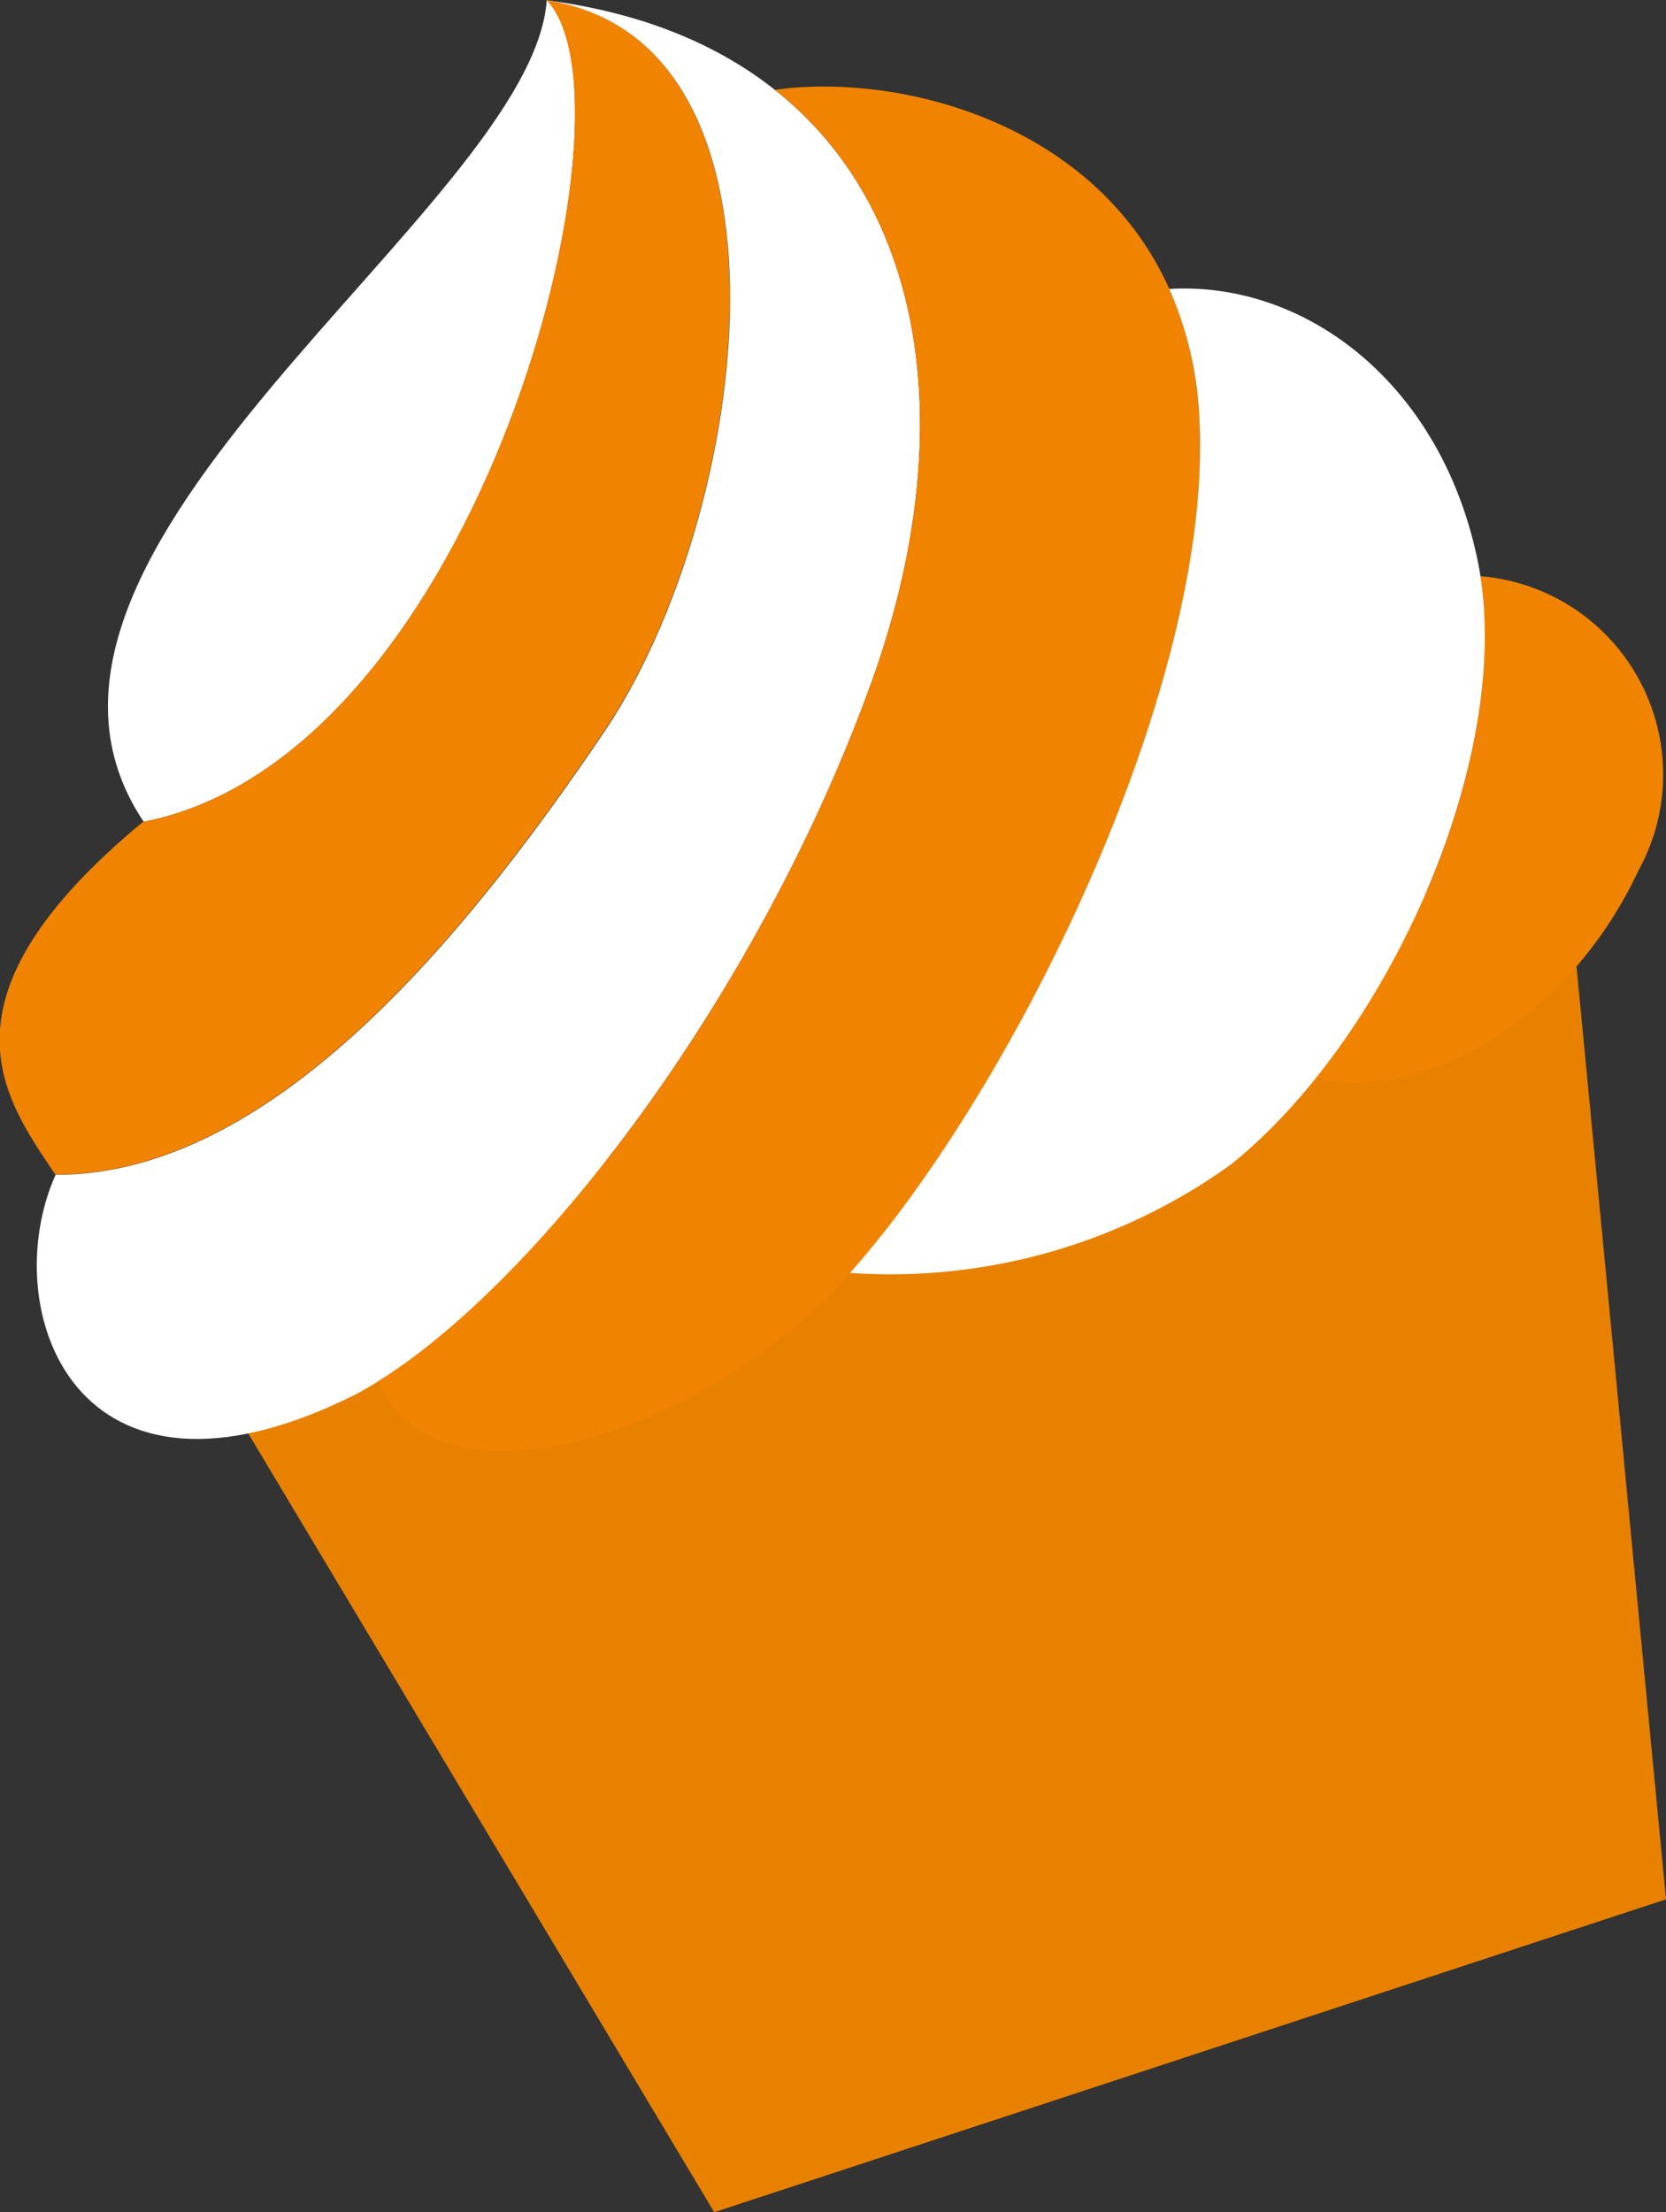
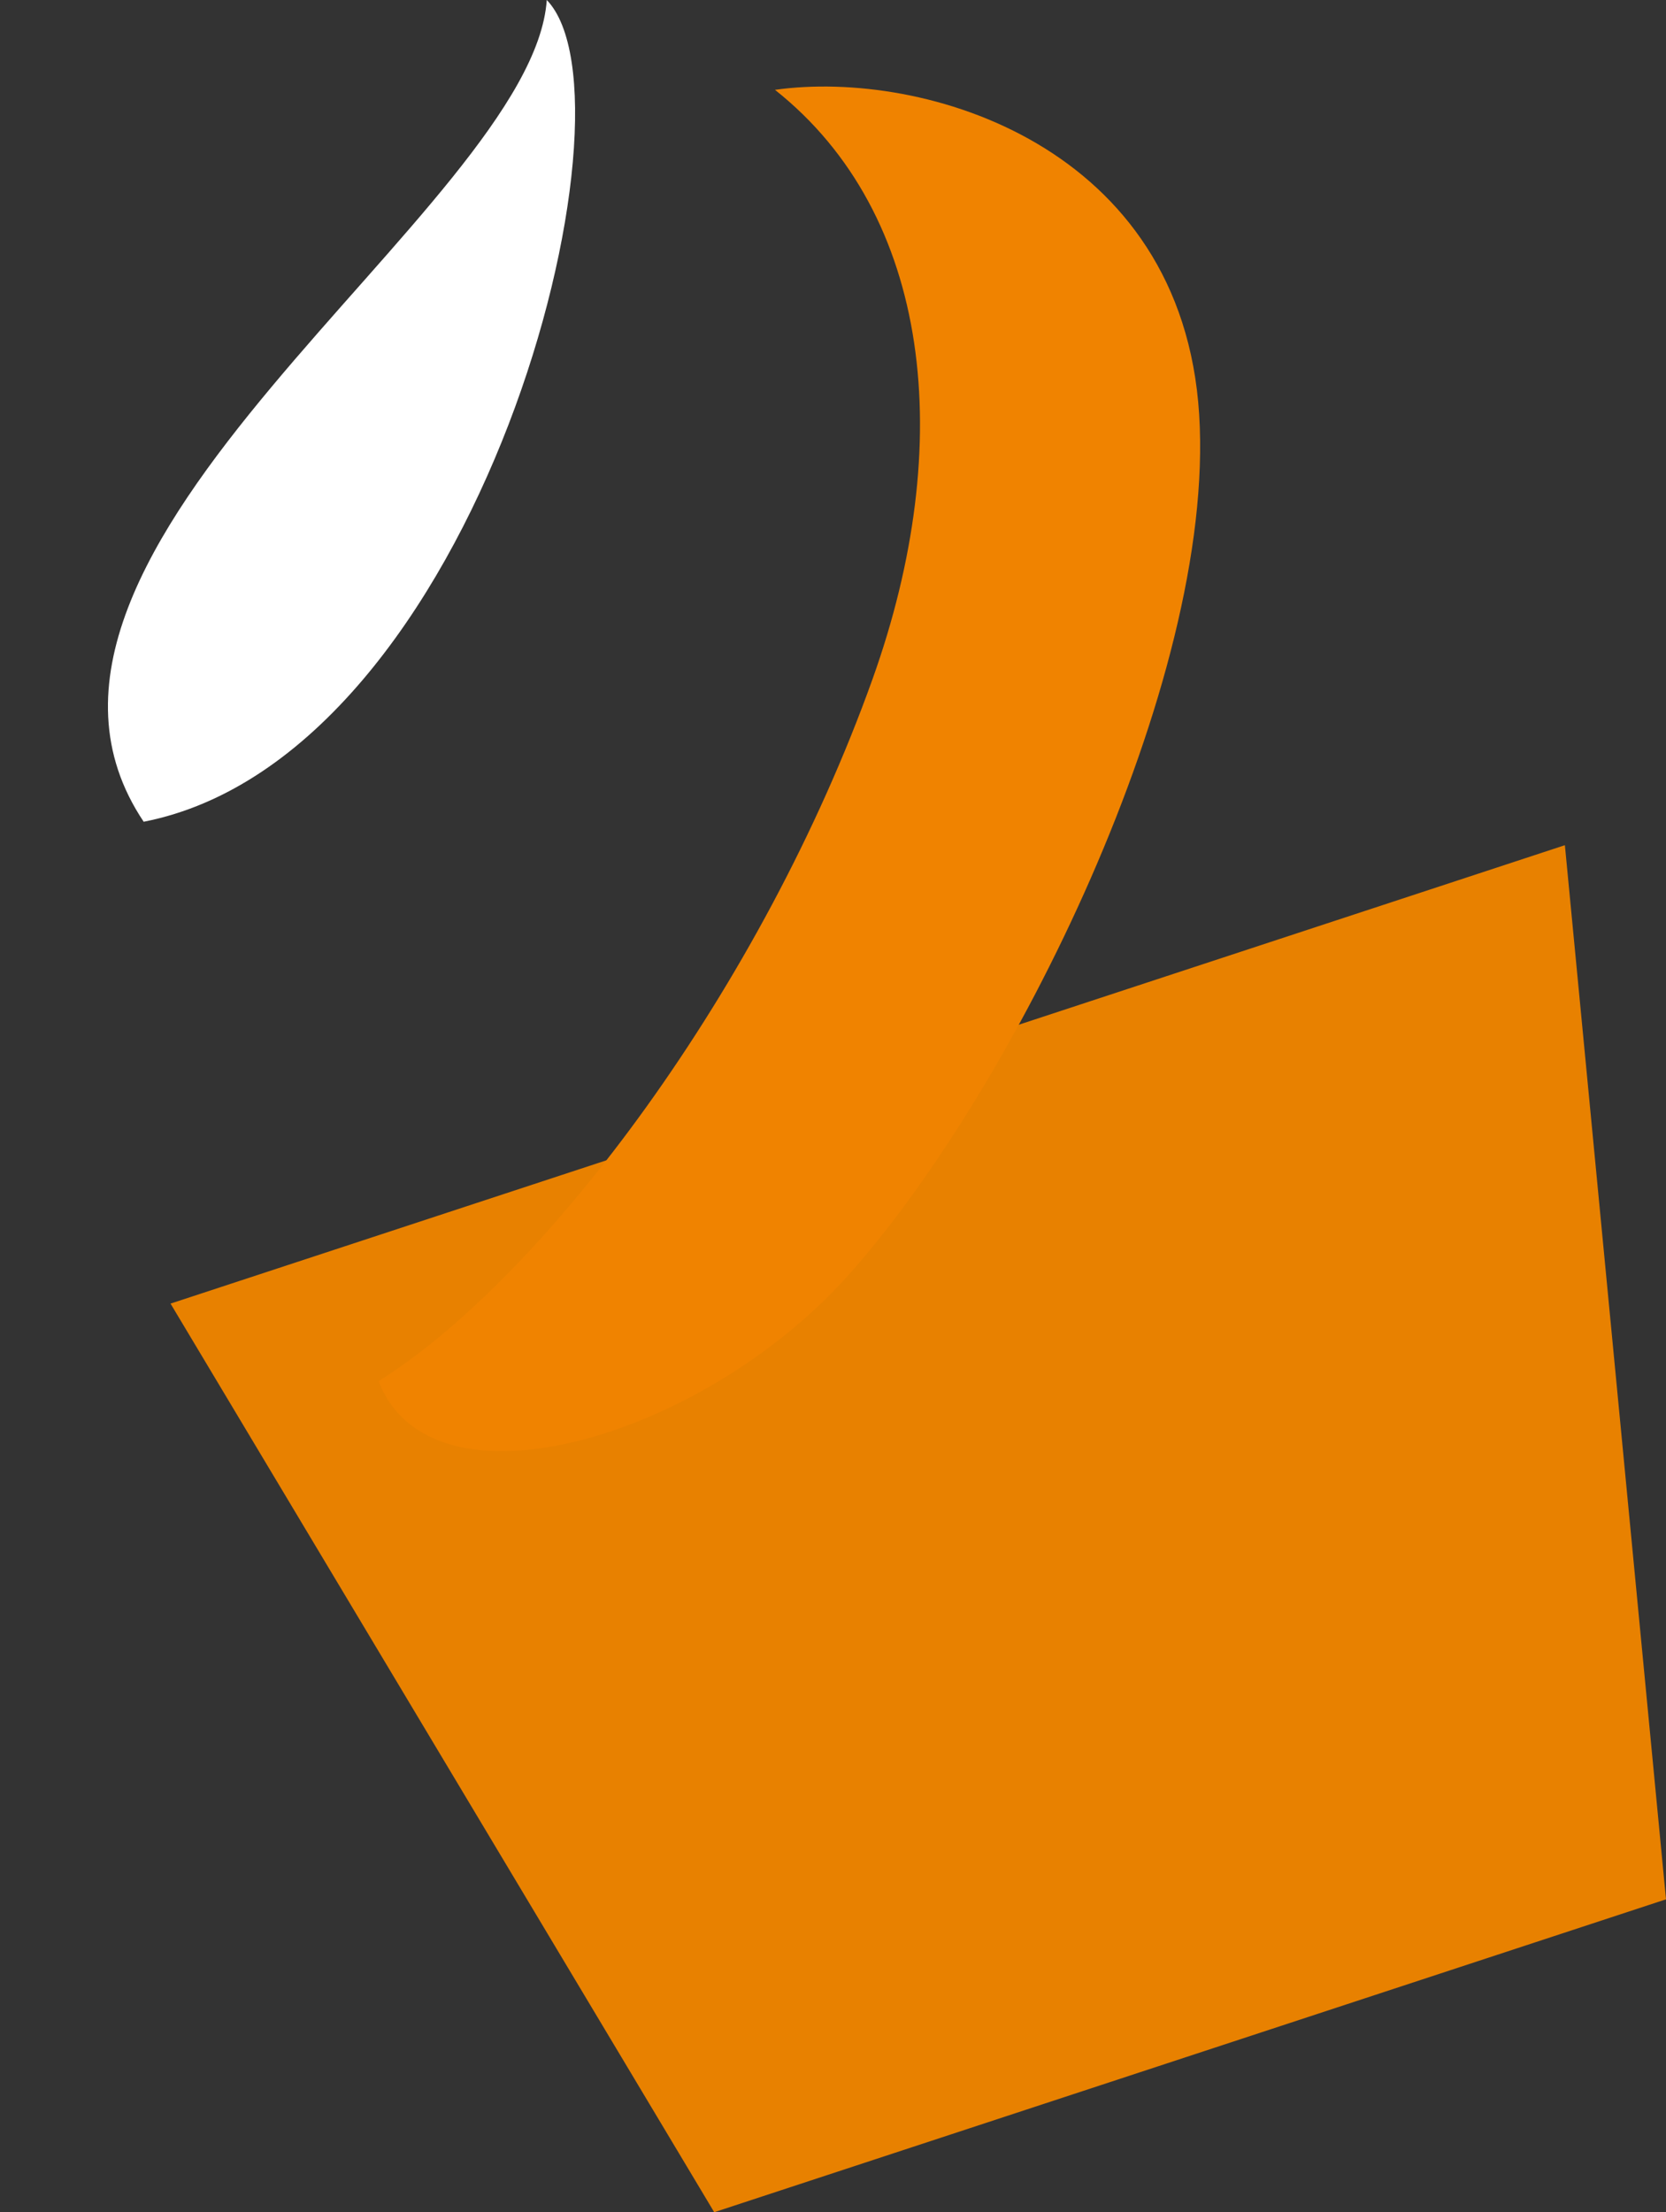
<svg xmlns="http://www.w3.org/2000/svg" id="taiken_ill1" width="24.385" height="32.367" viewBox="0 0 24.385 32.367">
  <rect x="0" y="0" width="24.385" height="32.367" fill="#333333" stroke="none" />
  <path id="パス_8392" data-name="パス 8392" d="M23.907,53,9.976,57.578,2.018,44.284l20.409-6.707Z" transform="translate(0.478 -25.211)" fill="#e88100" />
  <path id="パス_8393" data-name="パス 8393" d="M7.7,27.582c-.208,3.03-8.562,8.051-5.9,12.023,4.932-.965,7.344-10.529,5.9-12.023" transform="translate(0.303 -27.582)" fill="#fff" />
-   <path id="パス_8394" data-name="パス 8394" d="M2.1,39.606C7.035,38.641,9.447,29.078,8,27.583c3.88.6,2.993,7.519.841,10.7-2.046,3.03-4.893,6.5-8.031,6.483-.74-1.109-1.86-2.561,1.288-5.163" transform="translate(-0.001 -27.582)" fill="#f08300" />
-   <path id="パス_8395" data-name="パス 8395" d="M17.976,34.395c.354,2.265-.776,5.313-2.41,7.352,1.5.339,3.647-.758,4.723-3.042a2.912,2.912,0,0,0-2.312-4.309" transform="translate(3.692 -25.966)" fill="#f08300" />
-   <path id="パス_8396" data-name="パス 8396" d="M.711,44.77c3.138.014,5.985-3.453,8.032-6.483,2.15-3.185,3.037-10.1-.843-10.7,5.147.666,6.456,5.216,4.767,9.936S7.561,46.669,5.1,47.985C.974,50.048-.163,46.718.711,44.77" transform="translate(0.103 -27.582)" fill="#fff" />
  <path id="パス_8397" data-name="パス 8397" d="M10.282,28.654h0c2.293,1.819,2.66,5.174,1.427,8.621-1.612,4.508-4.8,8.752-7.229,10.271.765,2,4.713.848,6.852-1.524,2.4-2.665,5.405-8.687,5.158-12.619s-4.02-5.057-6.207-4.75" transform="translate(1.062 -27.339)" fill="#f08300" />
-   <path id="パス_8398" data-name="パス 8398" d="M14.729,31a5.219,5.219,0,0,1,.437,1.831c.246,3.907-2.714,9.873-5.11,12.565a8.533,8.533,0,0,0,5.575-1.586c2.312-1.85,4.193-6.029,3.611-8.841-.539-2.6-2.529-4.087-4.513-3.969" transform="translate(2.385 -26.772)" fill="#fff" />
</svg>